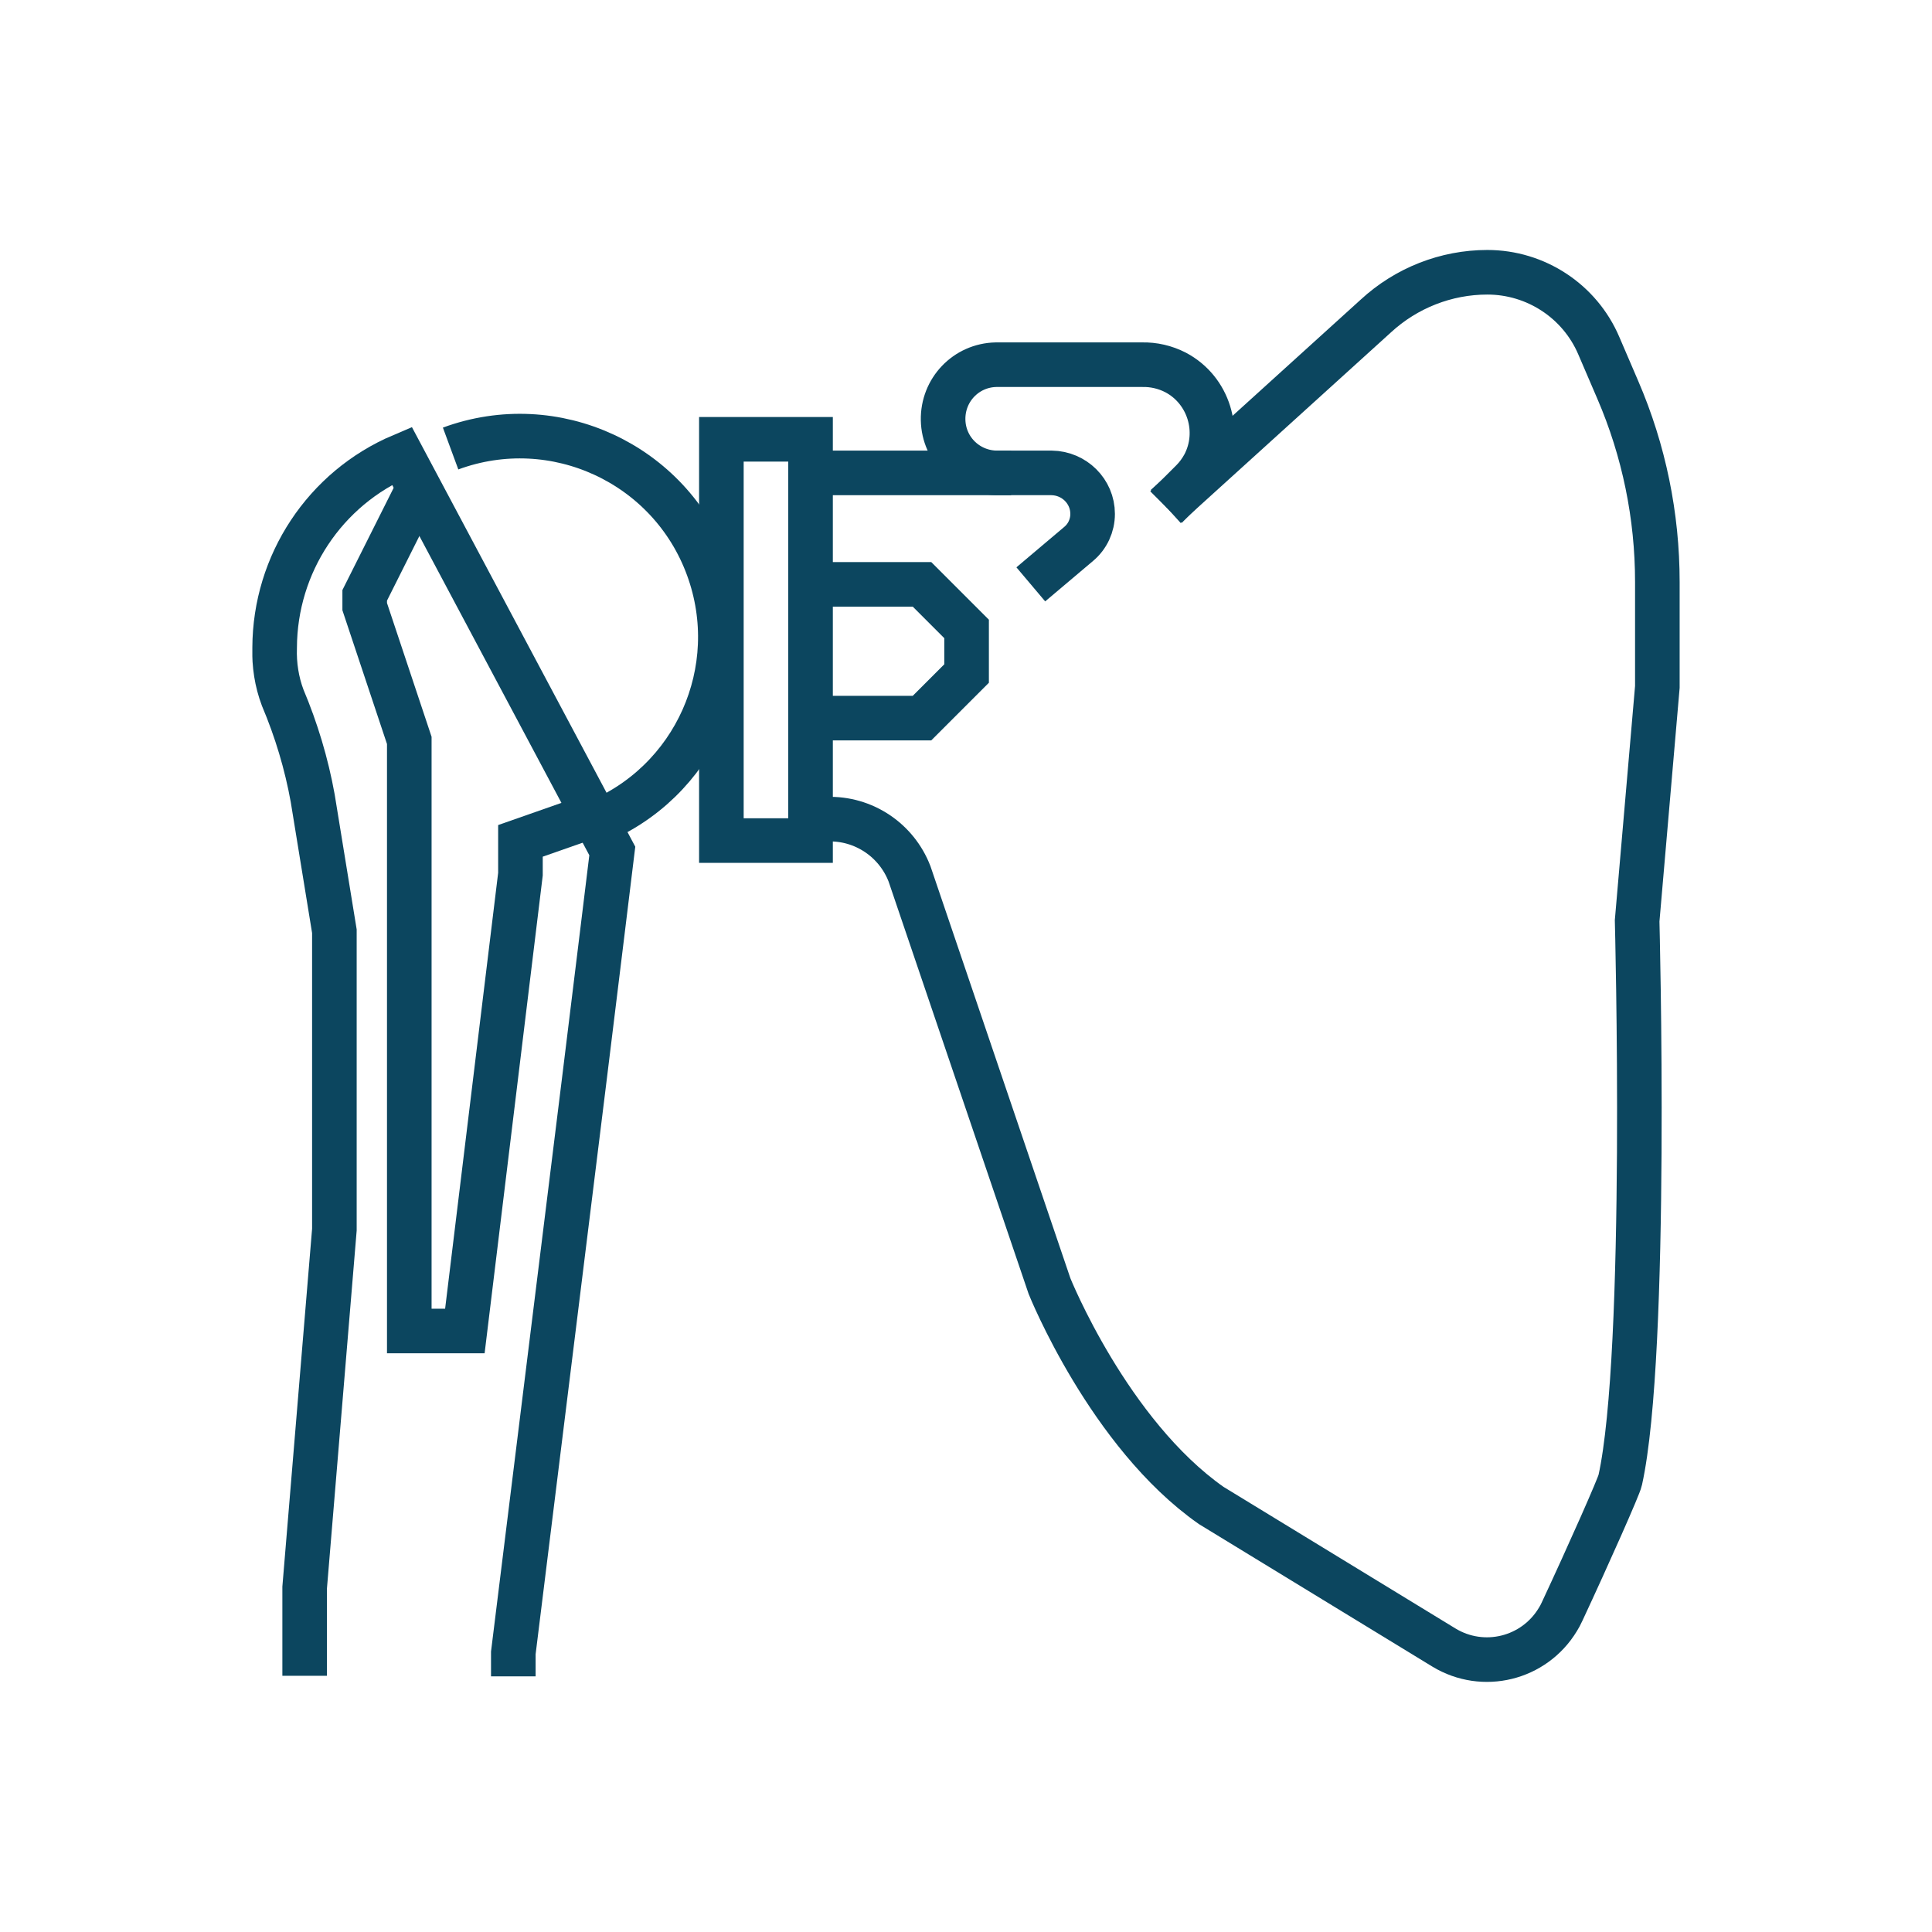
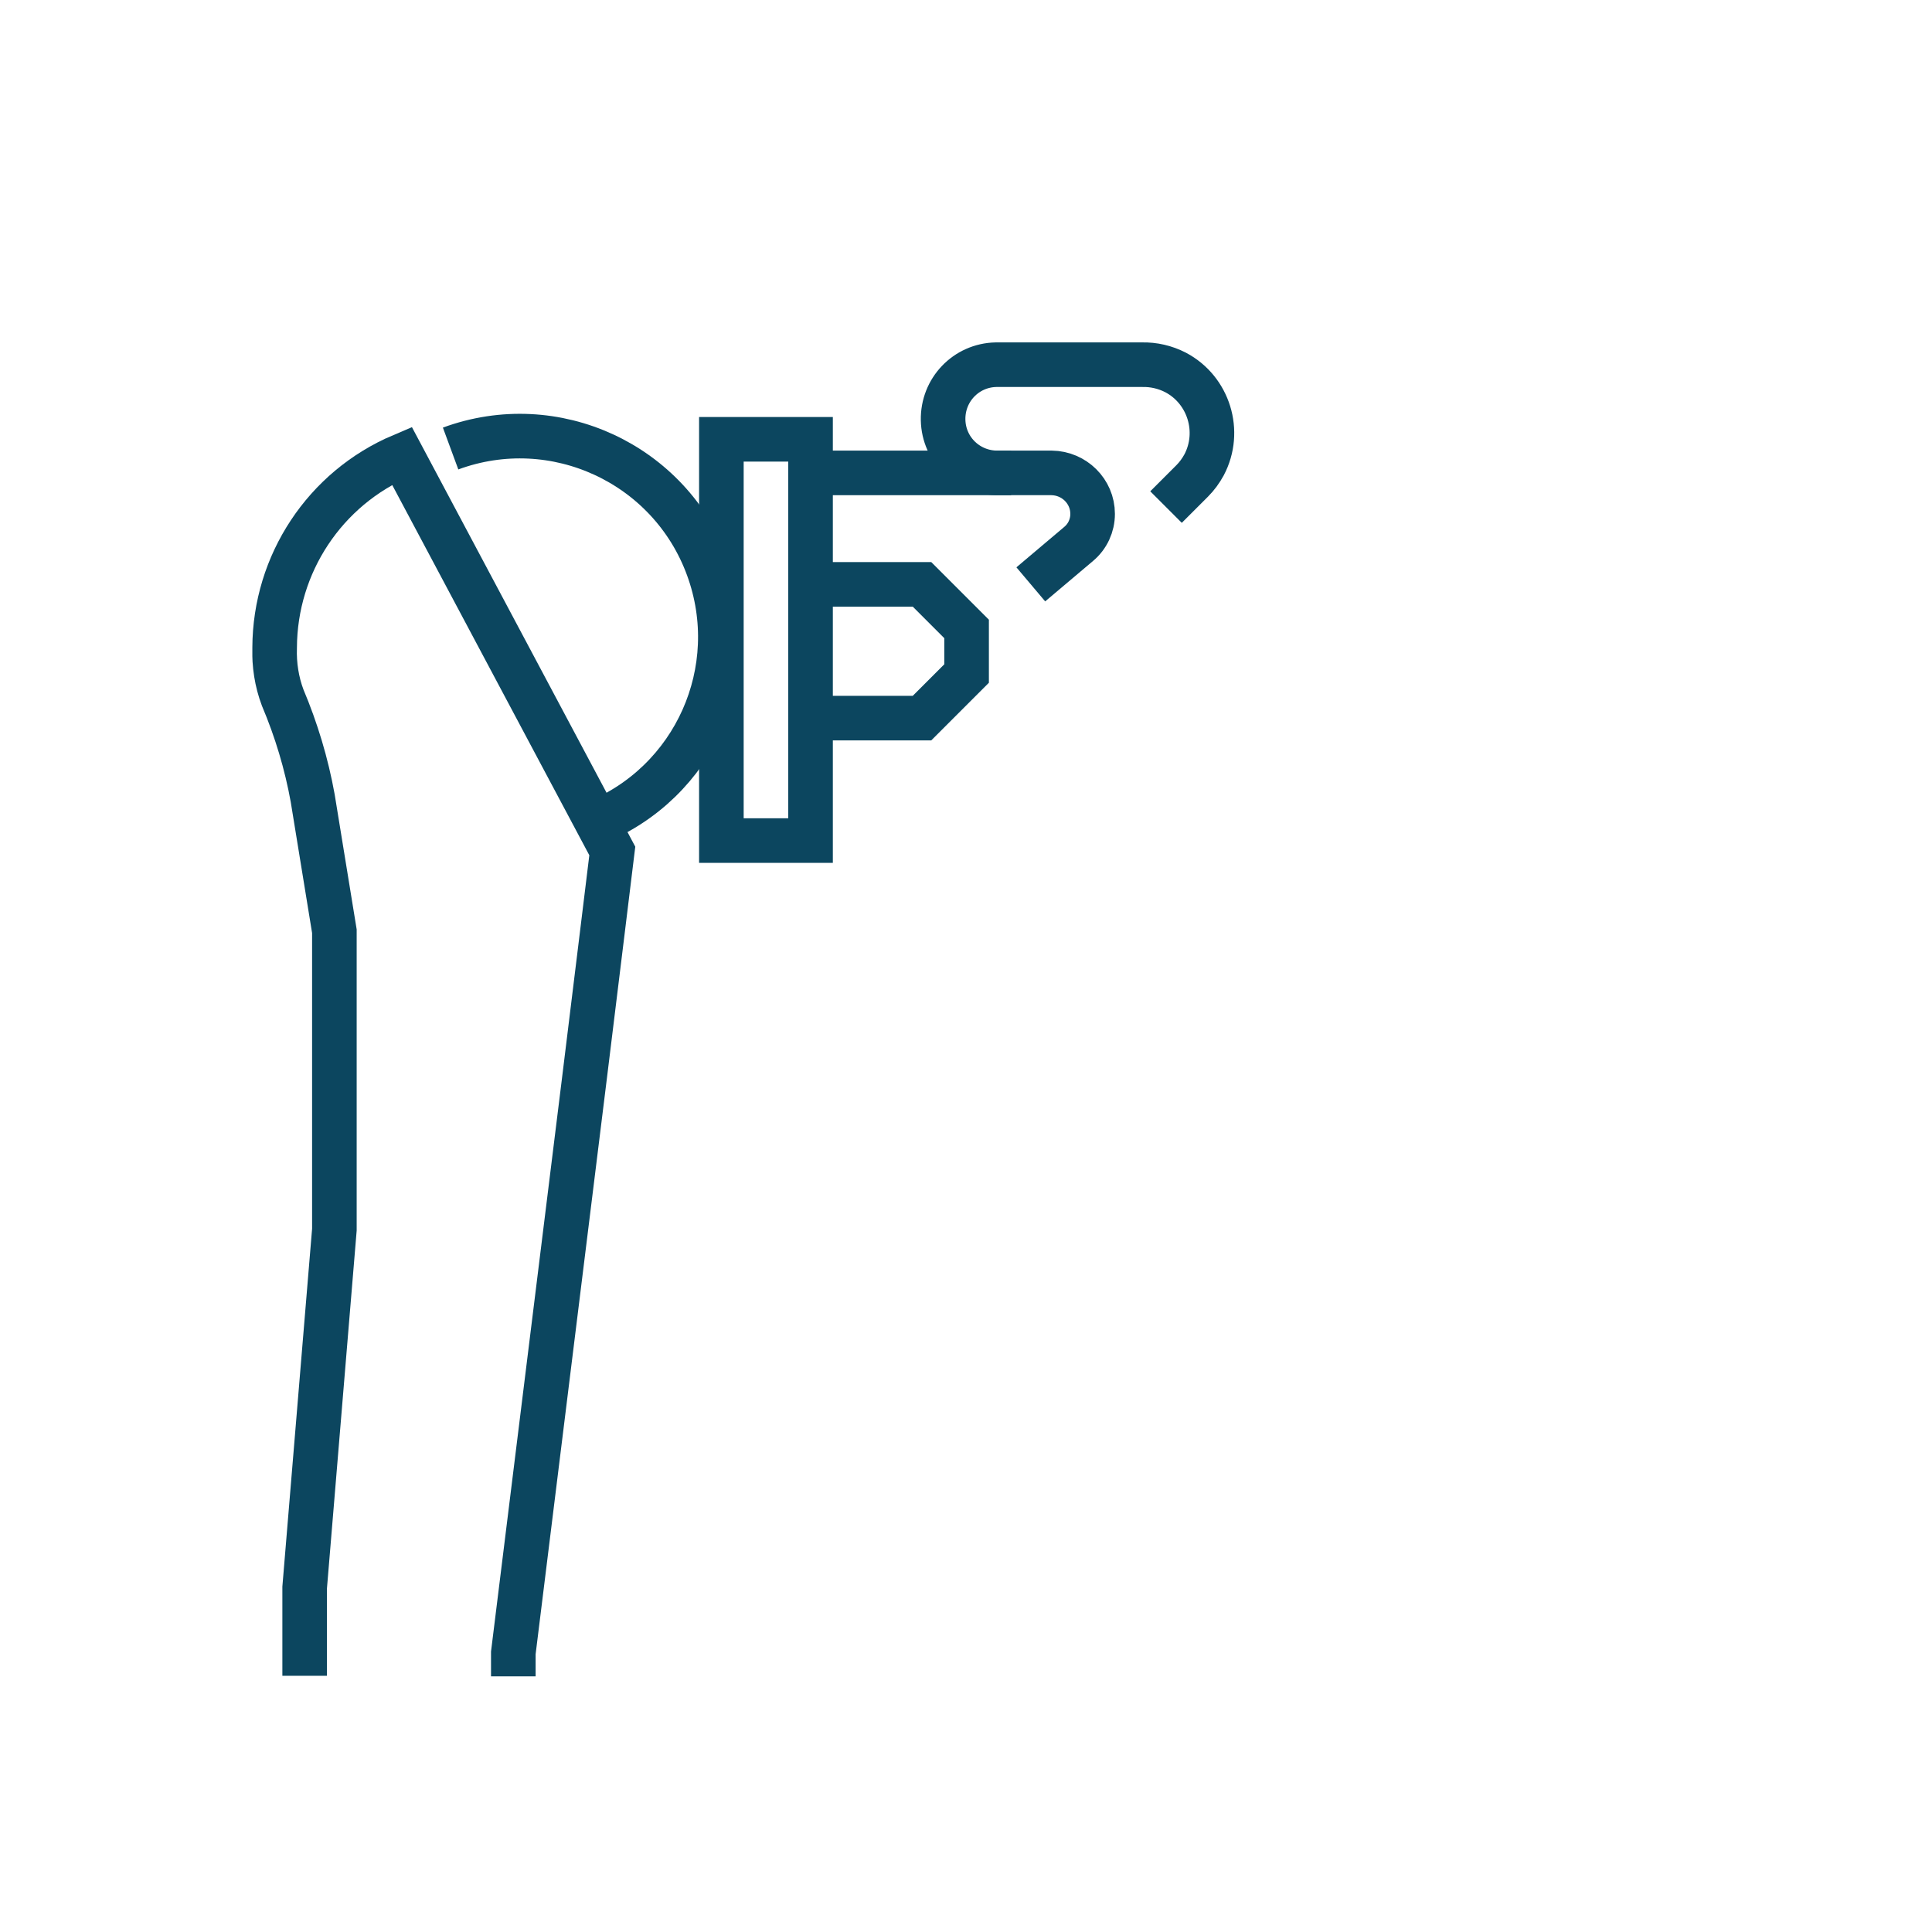
<svg xmlns="http://www.w3.org/2000/svg" id="Layer_6" data-name="Layer 6" viewBox="0 0 65 65">
  <defs>
    <style>
      .cls-1 {
        clip-path: url(#clippath);
      }

      .cls-2 {
        stroke-width: 0px;
      }

      .cls-2, .cls-3 {
        fill: none;
      }

      .cls-3 {
        stroke: #0c465f;
        stroke-miterlimit: 10;
        stroke-width: 1.5px;
      }
    </style>
    <clipPath id="clippath">
      <rect class="cls-2" x="8.49" y="8.41" width="48.03" height="48.18" />
    </clipPath>
  </defs>
  <g class="cls-1">
    <g id="Group_4285-2" data-name="Group 4285-2">
-       <path id="Path_3282" data-name="Path 3282" class="cls-3" d="M26.52,27.56h1.31c1.22-.04,2.33.7,2.77,1.84l4.71,13.87s1.99,4.96,5.44,7.38l7.83,4.78c1.32.8,3.03.38,3.83-.94.05-.08.1-.17.14-.26.91-1.95,1.92-4.23,1.96-4.43.95-4.29.57-18.82.57-18.82l.68-7.87v-3.53c0-2.22-.45-4.42-1.33-6.46l-.64-1.49c-.64-1.5-2.12-2.47-3.75-2.47-1.39,0-2.73.53-3.75,1.47l-7.07,6.41" />
      <path id="Path_3283" data-name="Path 3283" class="cls-3" d="M15.16,15.09c3.5-1.29,7.38.51,8.66,4.01,1.26,3.44-.44,7.25-3.84,8.6" />
-       <path id="Path_3284" data-name="Path 3284" class="cls-3" d="M14.15,16.28l-1.88,3.75v.38l1.5,4.5v19.87h1.87l1.87-15.37v-1.12l2.14-.75" />
      <path id="Path_3285" data-name="Path 3285" class="cls-3" d="M17.27,56.4v-.79l2.4-19.39.6-4.89.33-2.7-7.08-13.3c-2.59,1.1-4.27,3.64-4.28,6.46-.02.57.07,1.15.27,1.68.46,1.09.8,2.22,1.01,3.38l.73,4.48v10.04l-1,12.04v2.97" />
      <rect id="Rectangle_2178" data-name="Rectangle 2178" class="cls-3" x="24.27" y="14.78" width="3" height="13.5" />
      <path id="Path_3286" data-name="Path 3286" class="cls-3" d="M27.27,19.66h3.75l1.5,1.5v1.5l-1.5,1.5h-3.75" />
      <path id="Path_3287" data-name="Path 3287" class="cls-3" d="M34.68,19.66l1.61-1.36c.3-.25.47-.62.47-1.01,0-.76-.62-1.37-1.38-1.38h-1.79c-1.01.02-1.84-.77-1.86-1.78s.77-1.84,1.78-1.86c.03,0,.06,0,.09,0h4.82c.39-.01.78.08,1.13.26,1.12.59,1.55,1.99.96,3.11-.11.2-.24.38-.4.54l-.88.88" />
      <line id="Line_4" data-name="Line 4" class="cls-3" x1="27.43" y1="15.91" x2="34.02" y2="15.91" />
    </g>
  </g>
</svg>